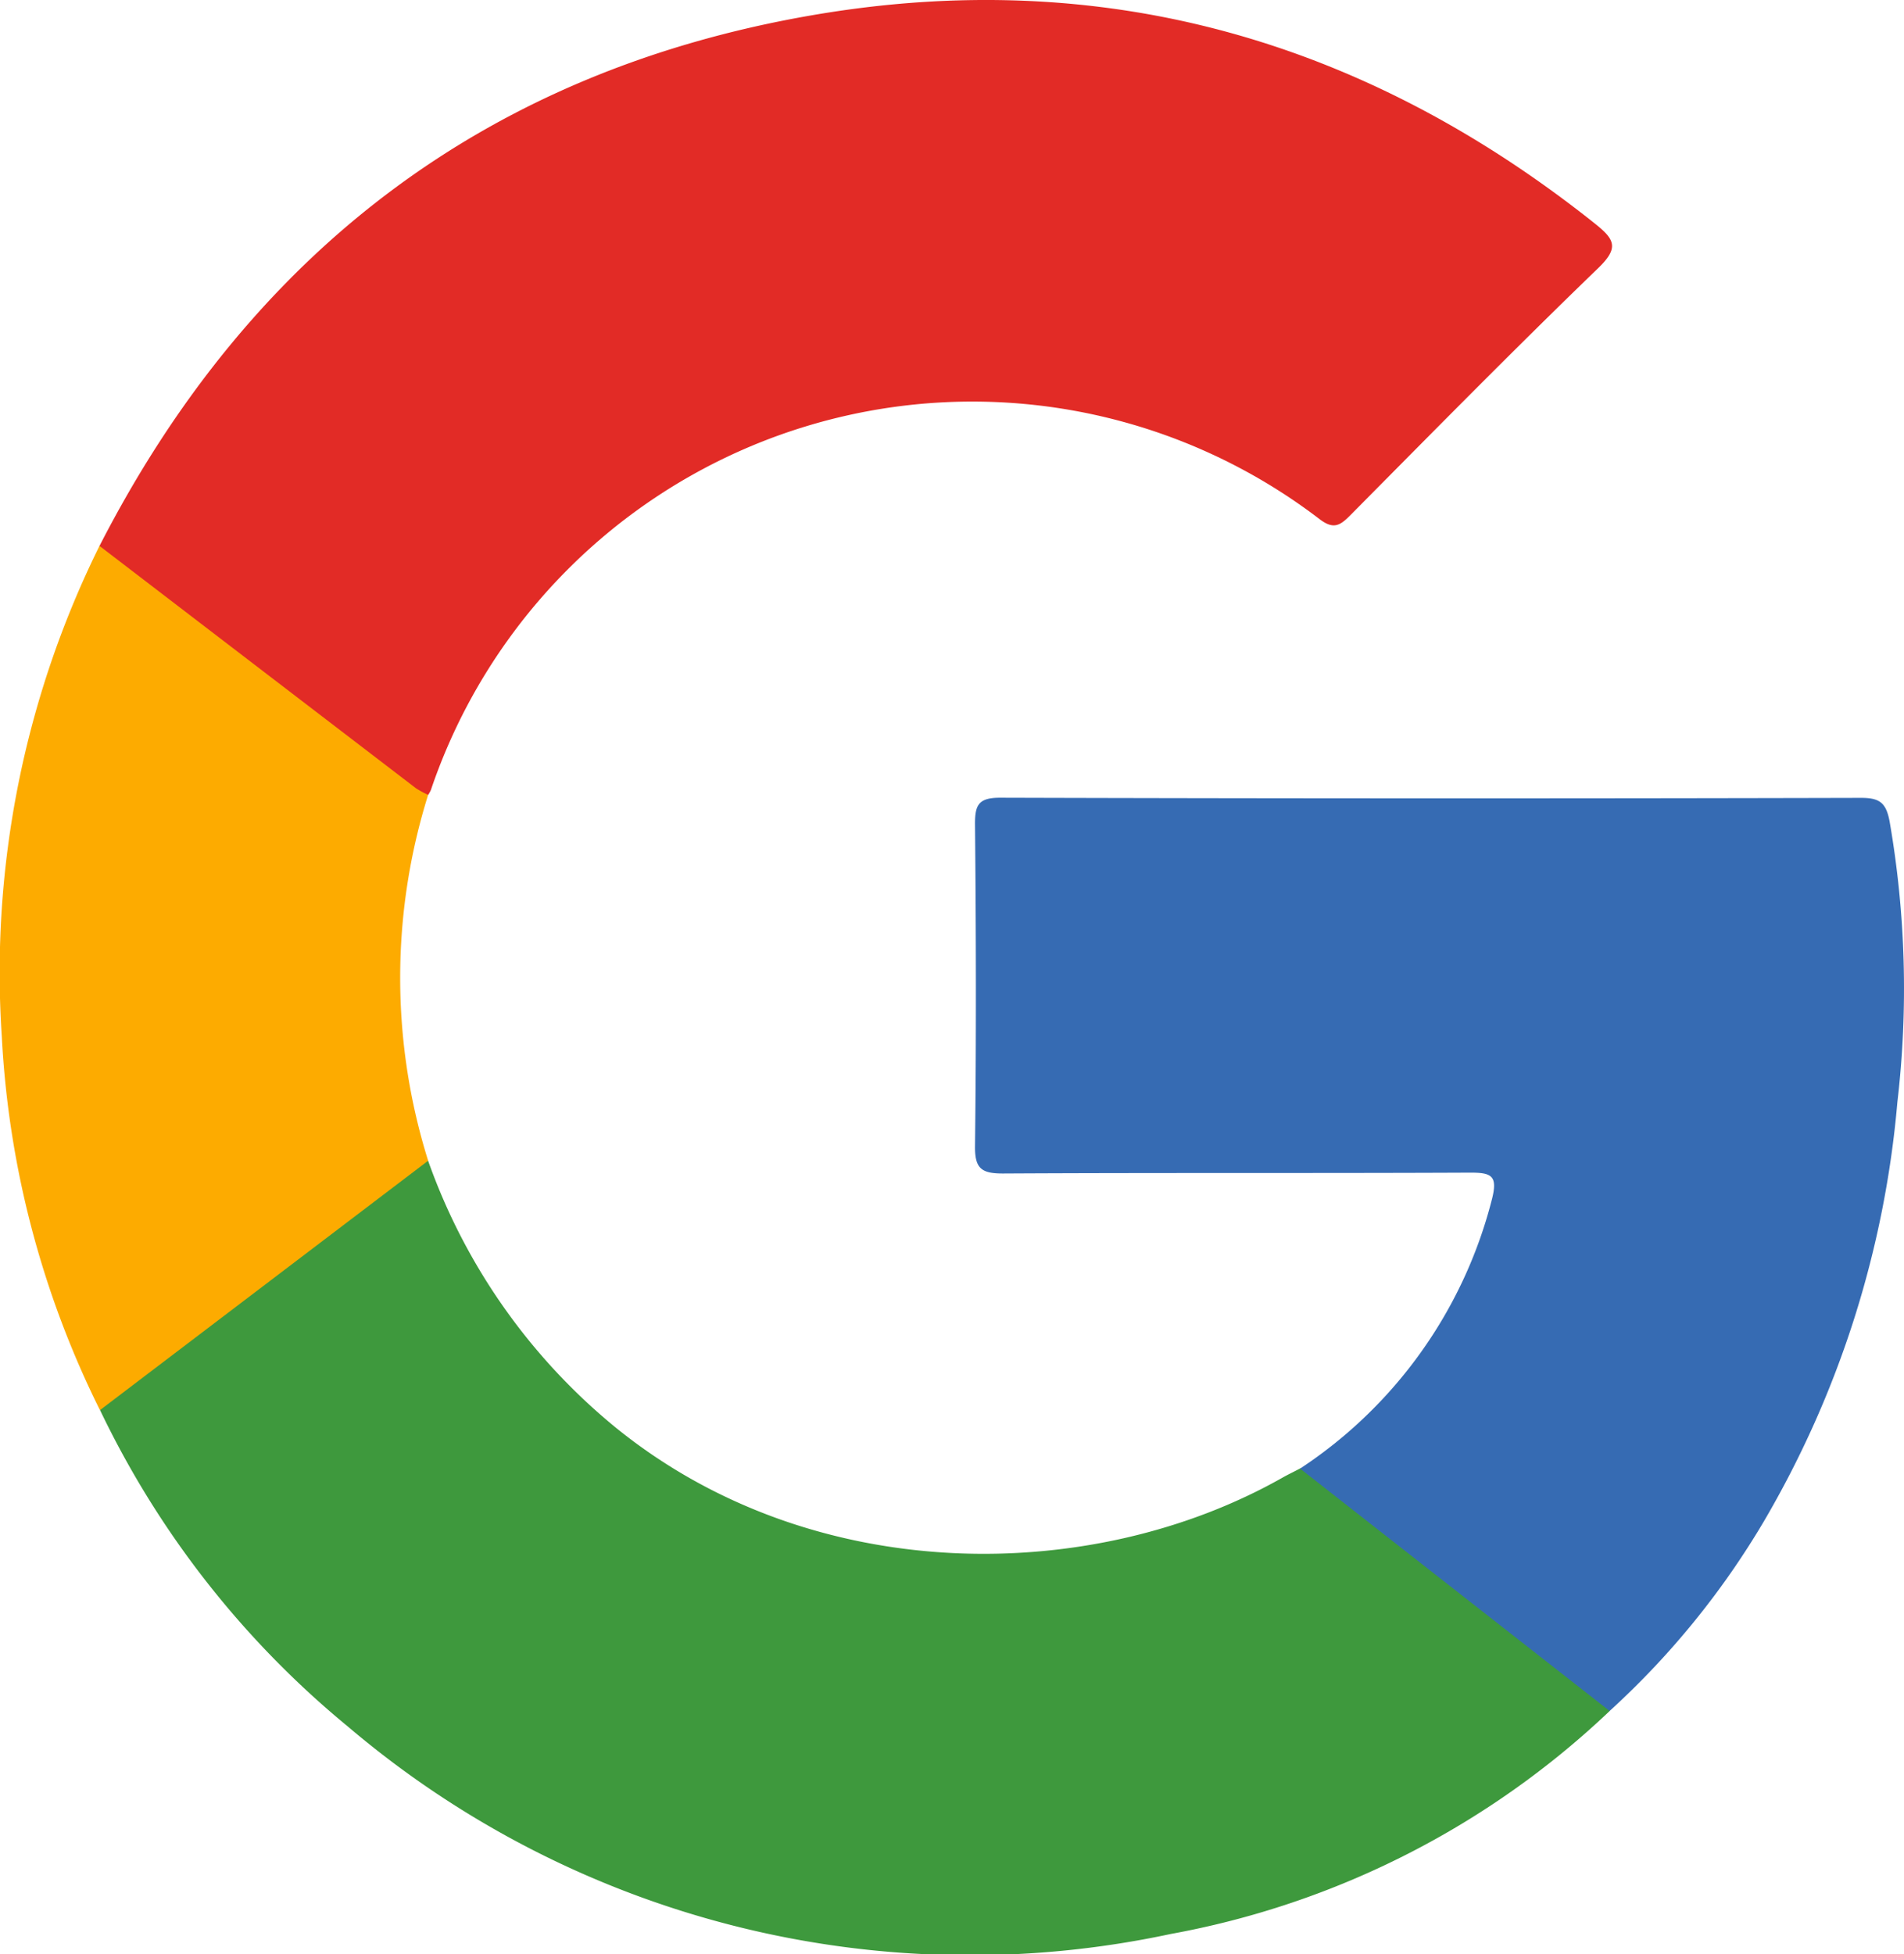
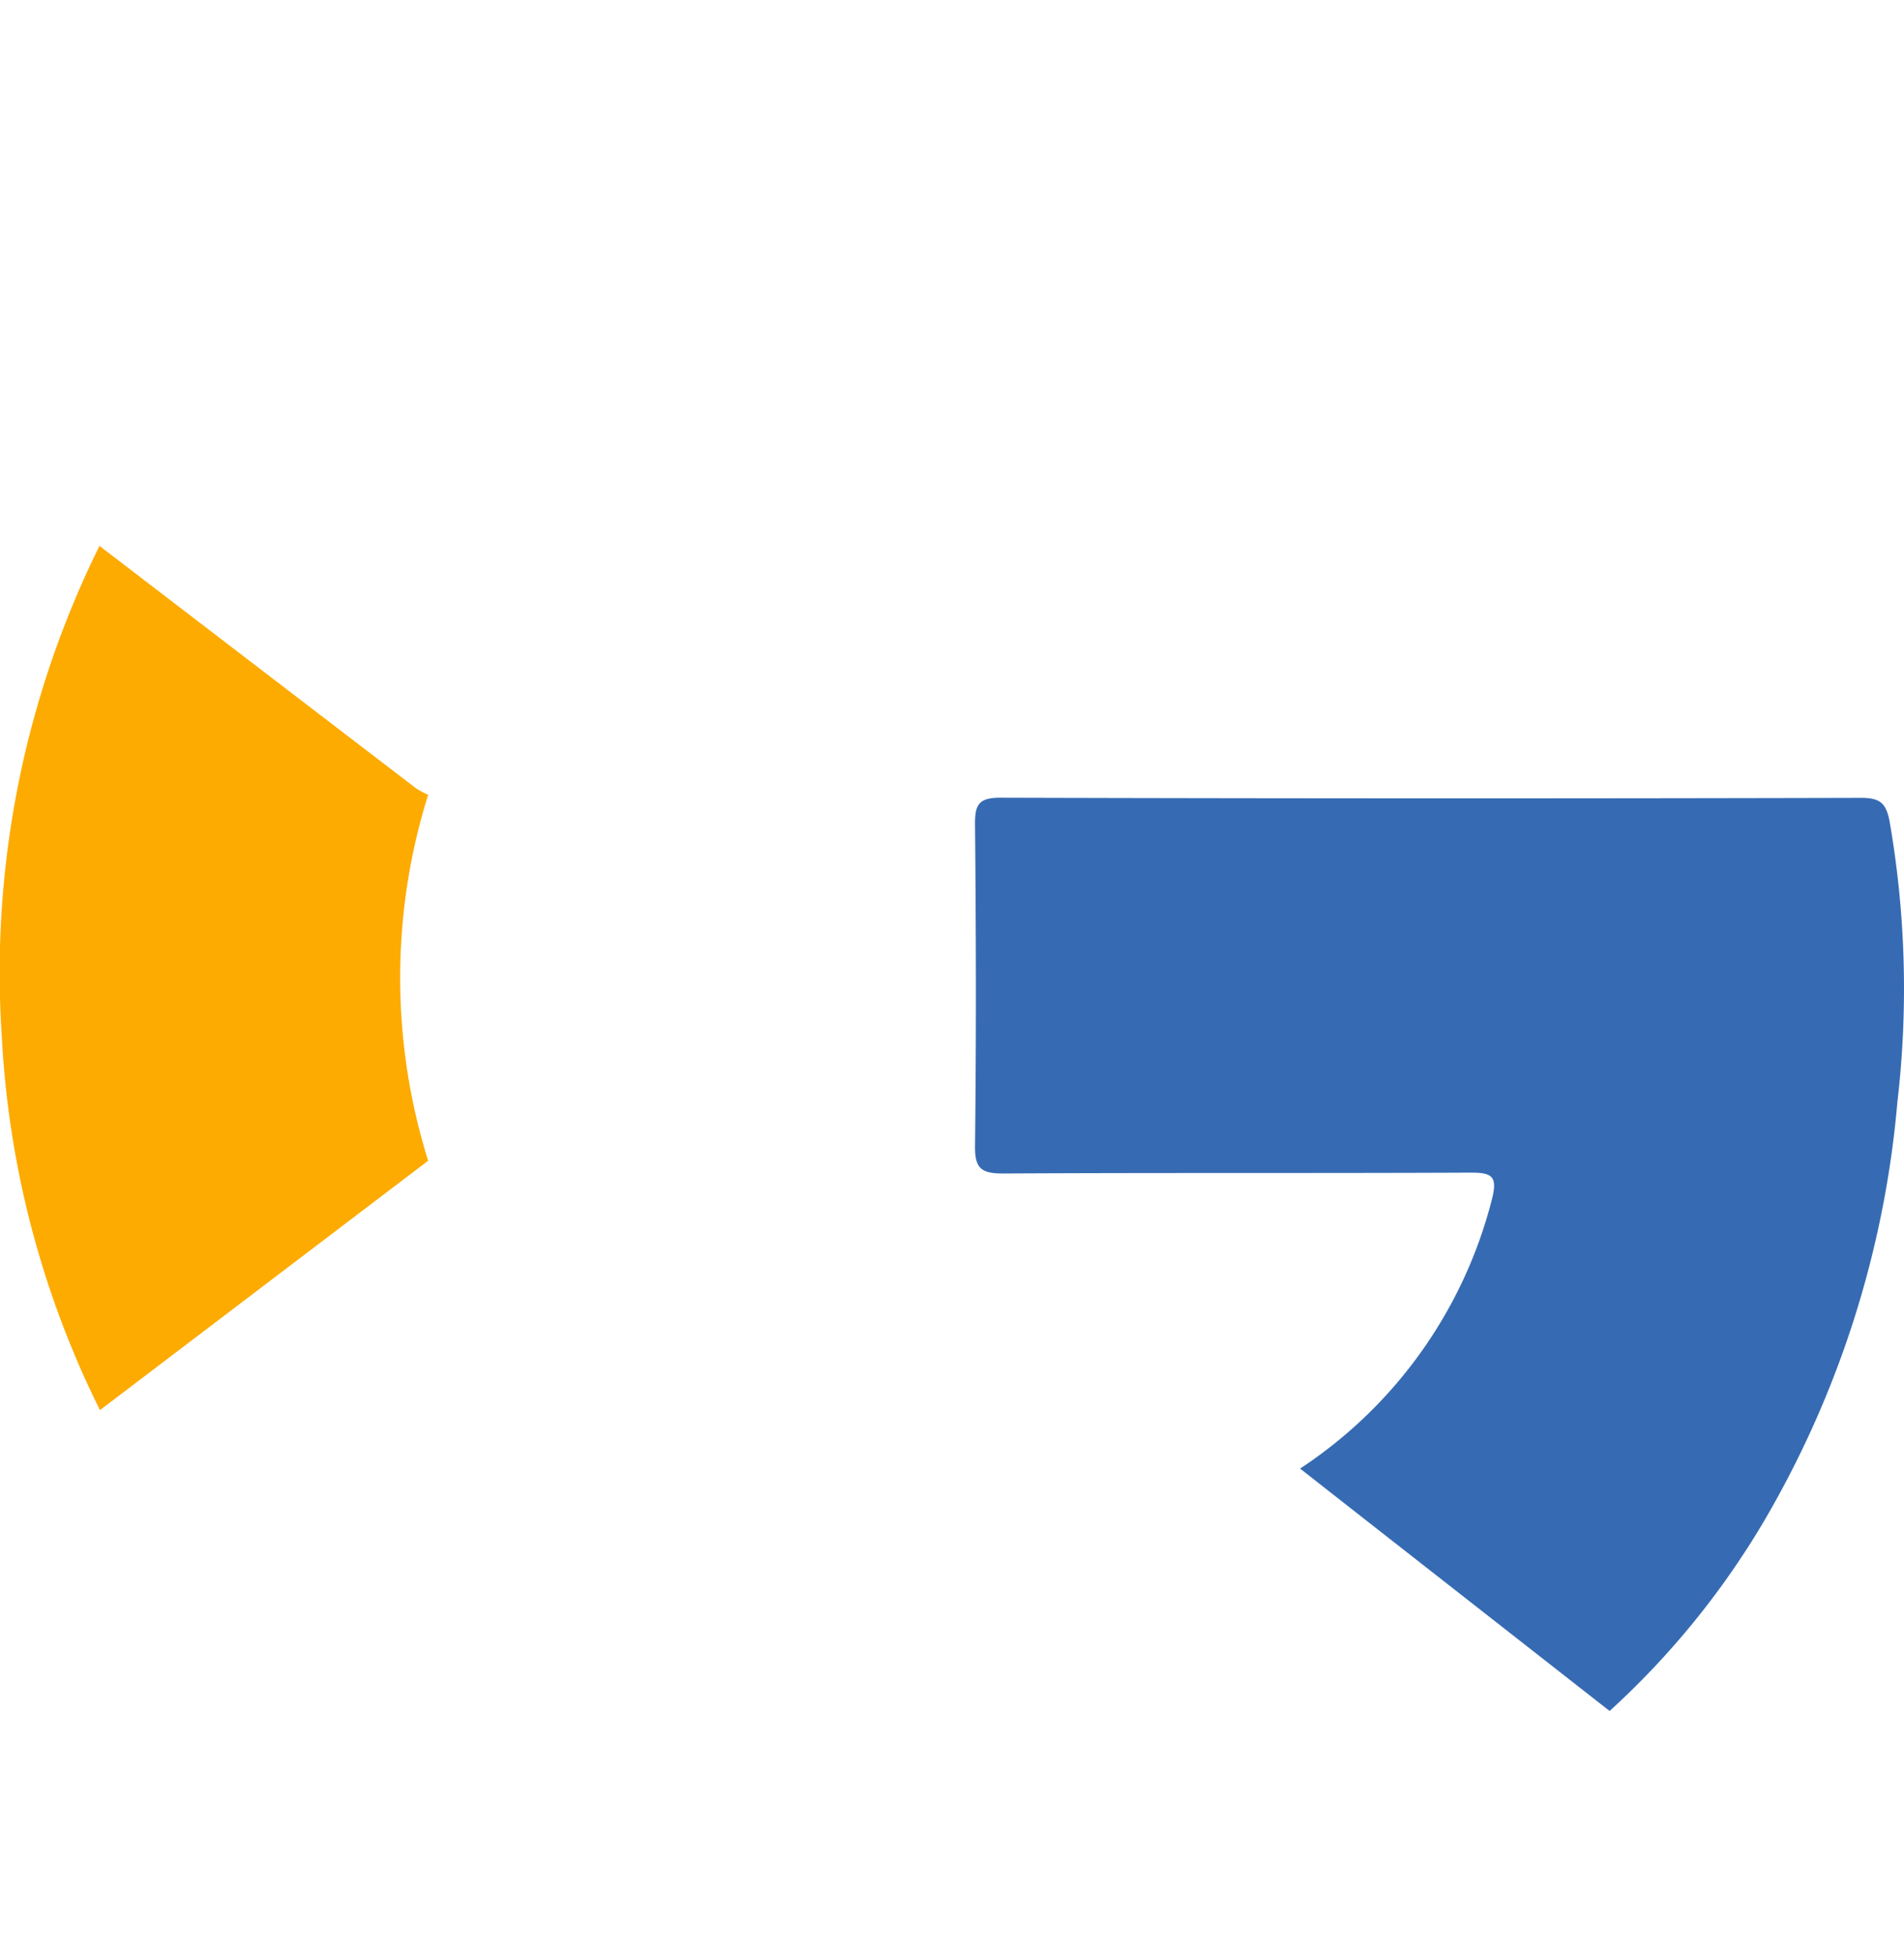
<svg xmlns="http://www.w3.org/2000/svg" id="Group_440" data-name="Group 440" width="64.764" height="66.449" viewBox="0 0 64.764 66.449">
  <defs>
    <clipPath id="clip-path">
      <rect id="Rectangle_1526" data-name="Rectangle 1526" width="64.764" height="66.449" fill="none" />
    </clipPath>
  </defs>
  <g id="Group_396" data-name="Group 396" clip-path="url(#clip-path)">
-     <path id="Path_645" data-name="Path 645" d="M6.008,18.564C11.127,8.586,19.167,2.435,30.224.522c9.9-1.713,18.79.826,26.644,7.077.679.541.837.825.115,1.521-2.849,2.751-5.627,5.575-8.416,8.388-.354.357-.576.519-1.068.139a19.445,19.445,0,0,0-30.22,9.218,1.088,1.088,0,0,1-.092.166c-.448.168-.713-.171-1-.39q-4.806-3.688-9.626-7.354c-.249-.189-.532-.357-.554-.722" transform="translate(-2.623 0)" fill="#e22b26" />
-     <path id="Path_646" data-name="Path 646" d="M17.2,70.056a20.589,20.589,0,0,0,6.413,9.1c6.71,5.418,16.2,5.335,22.661,1.67.192-.108.39-.2.585-.305.357-.049.59.189.834.377,3.052,2.34,6.08,4.711,9.116,7.072.263.2.616.364.58.8a29.305,29.305,0,0,1-14.93,7.581,32.663,32.663,0,0,1-27.994-7.059A31.545,31.545,0,0,1,6.041,78.536a1.715,1.715,0,0,1,.666-.781c3.153-2.384,6.276-4.806,9.422-7.2.314-.239.6-.59,1.072-.5" transform="translate(-2.638 -30.584)" fill="#3e993d" />
    <path id="Path_647" data-name="Path 647" d="M80.459,79.212,72.318,72.84l-2.389-1.872a15.556,15.556,0,0,0,6.518-9.129c.219-.835,0-.939-.752-.935-5.291.024-10.581,0-15.872.029-.731,0-.96-.166-.951-.932.043-3.642.035-7.286,0-10.928-.006-.671.113-.922.866-.919q14.637.042,29.272.005c.624,0,.851.159.971.8a33.233,33.233,0,0,1,.265,9.546,33.947,33.947,0,0,1-4.538,14.252,27.948,27.948,0,0,1-5.255,6.458" transform="translate(-25.707 -21.027)" fill="#366bb3" />
    <path id="Path_648" data-name="Path 648" d="M14.563,53.861,3.4,62.342A32.252,32.252,0,0,1,.061,49.635,32.7,32.7,0,0,1,3.384,32.953q5.382,4.122,10.764,8.241a3.12,3.12,0,0,0,.415.225,20.815,20.815,0,0,0,0,12.441" transform="translate(0 -14.389)" fill="#fdab00" />
  </g>
</svg>